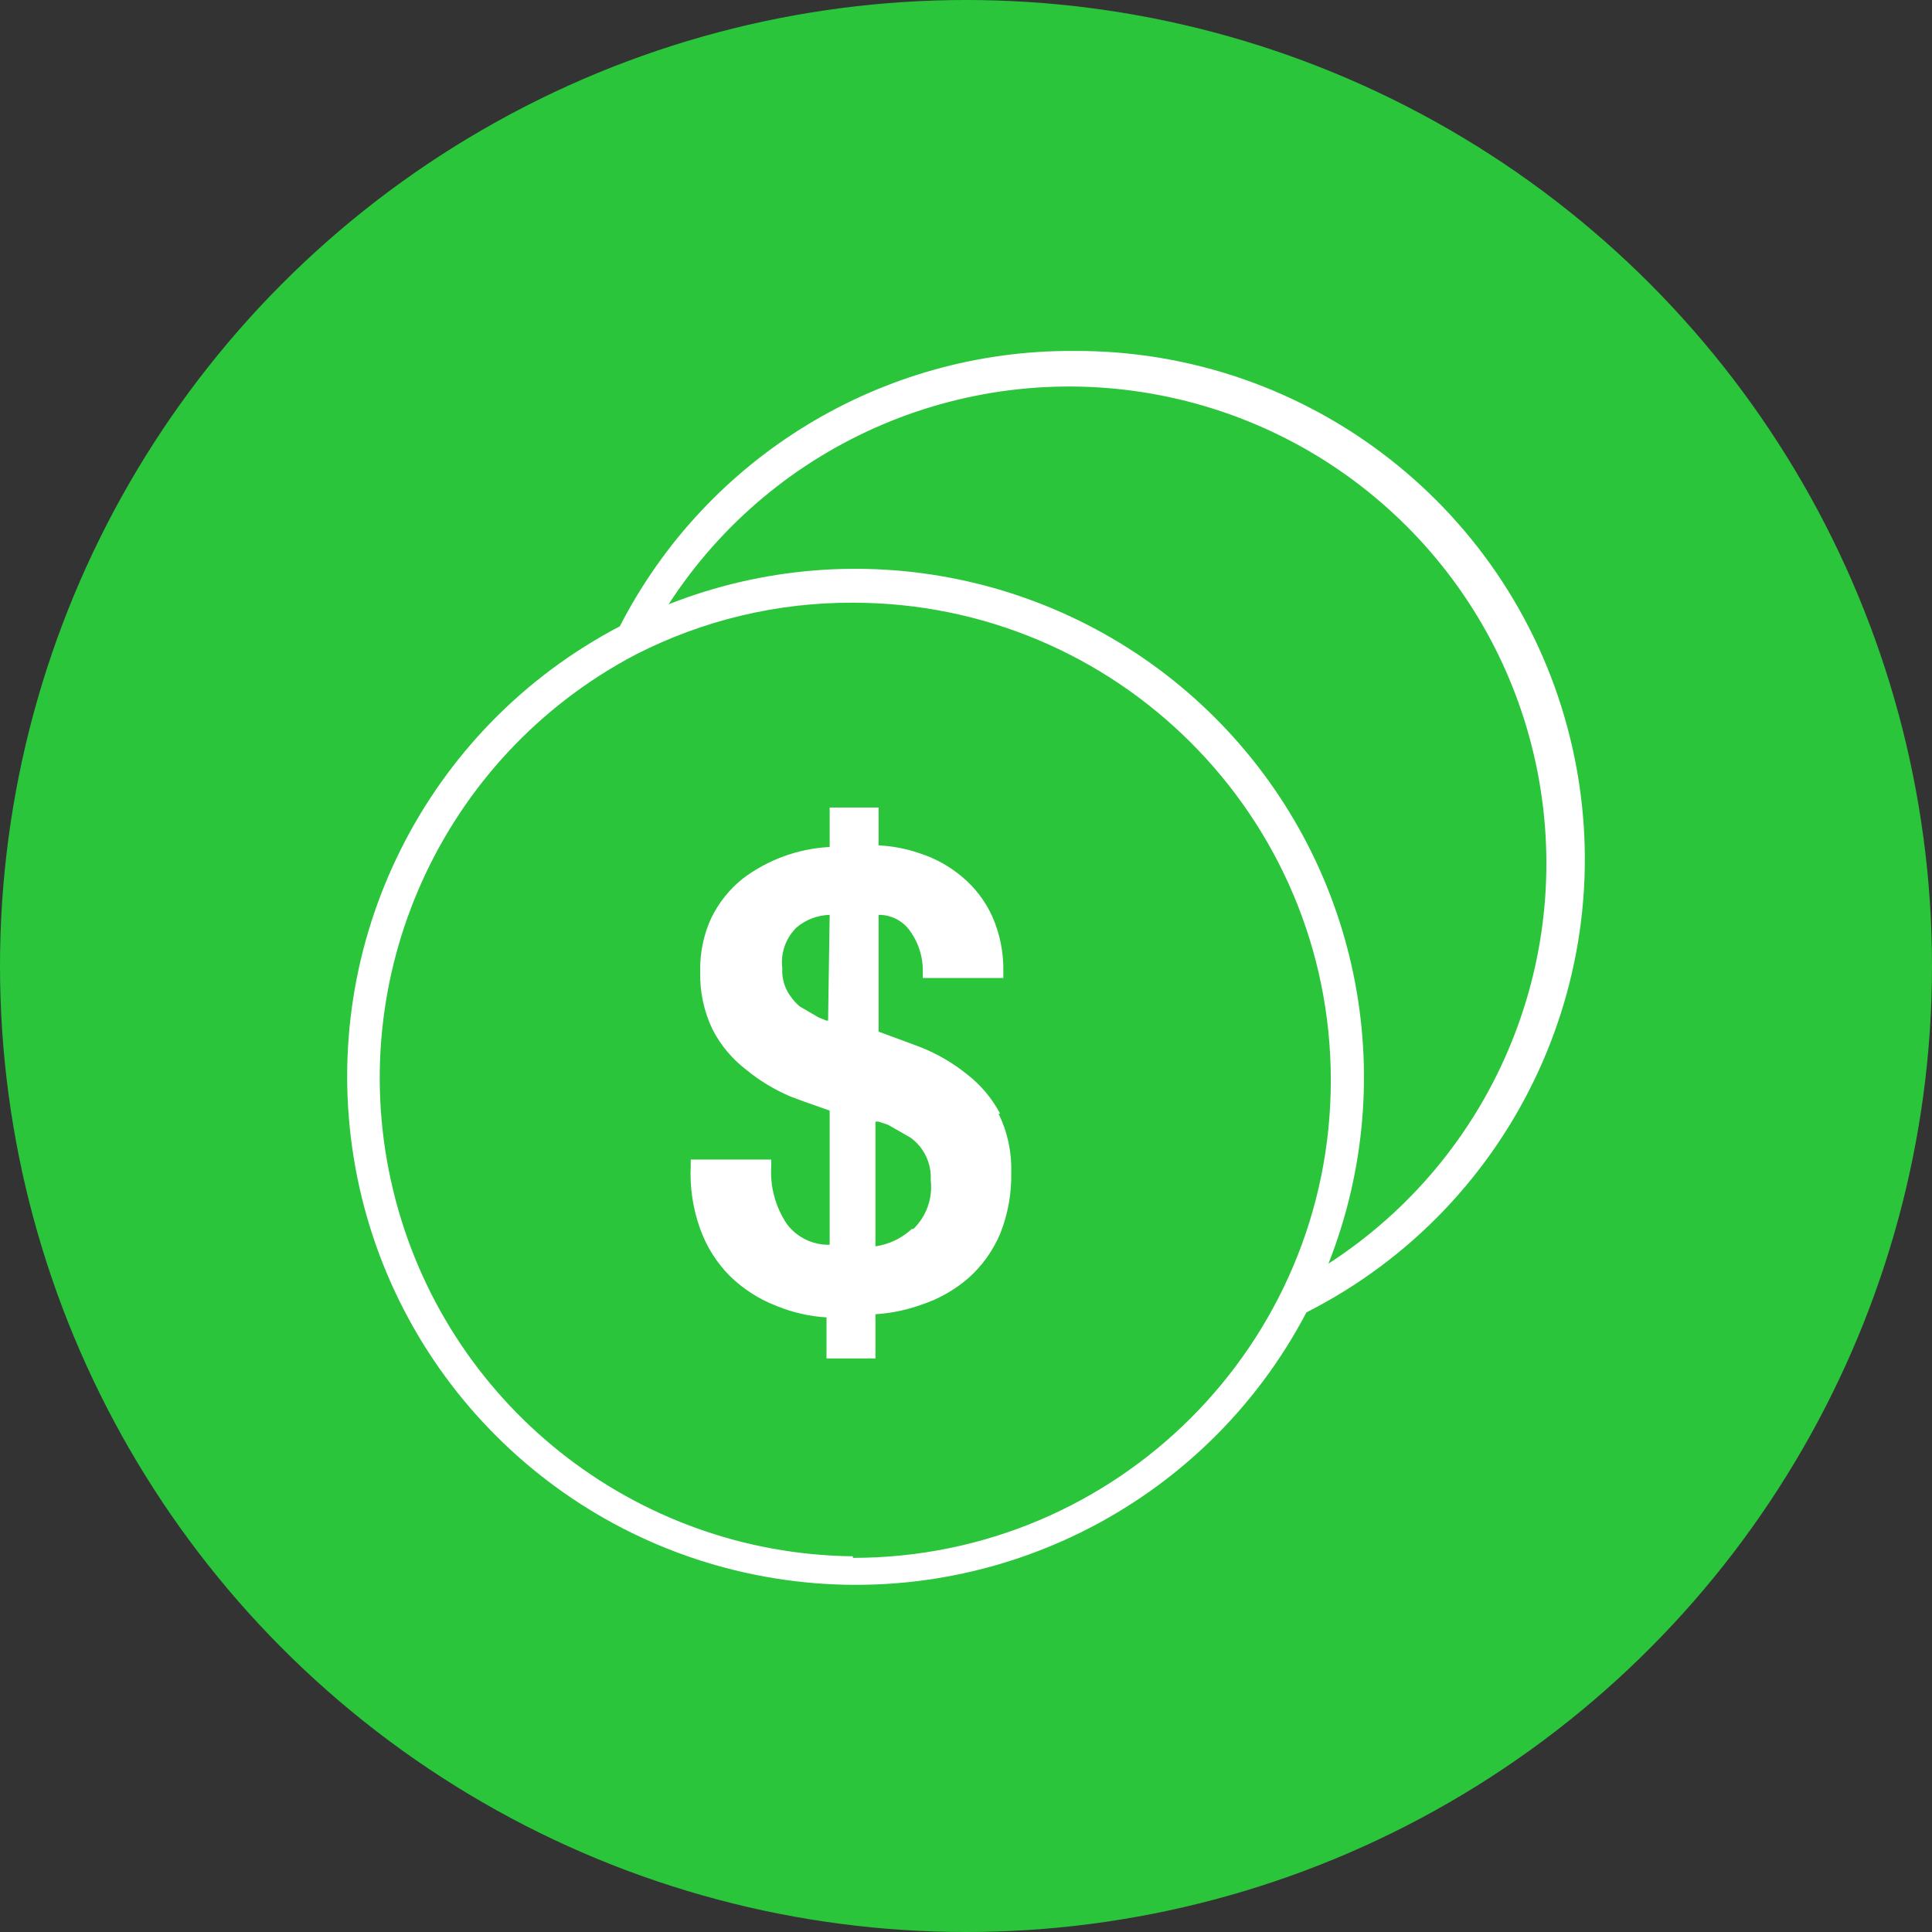
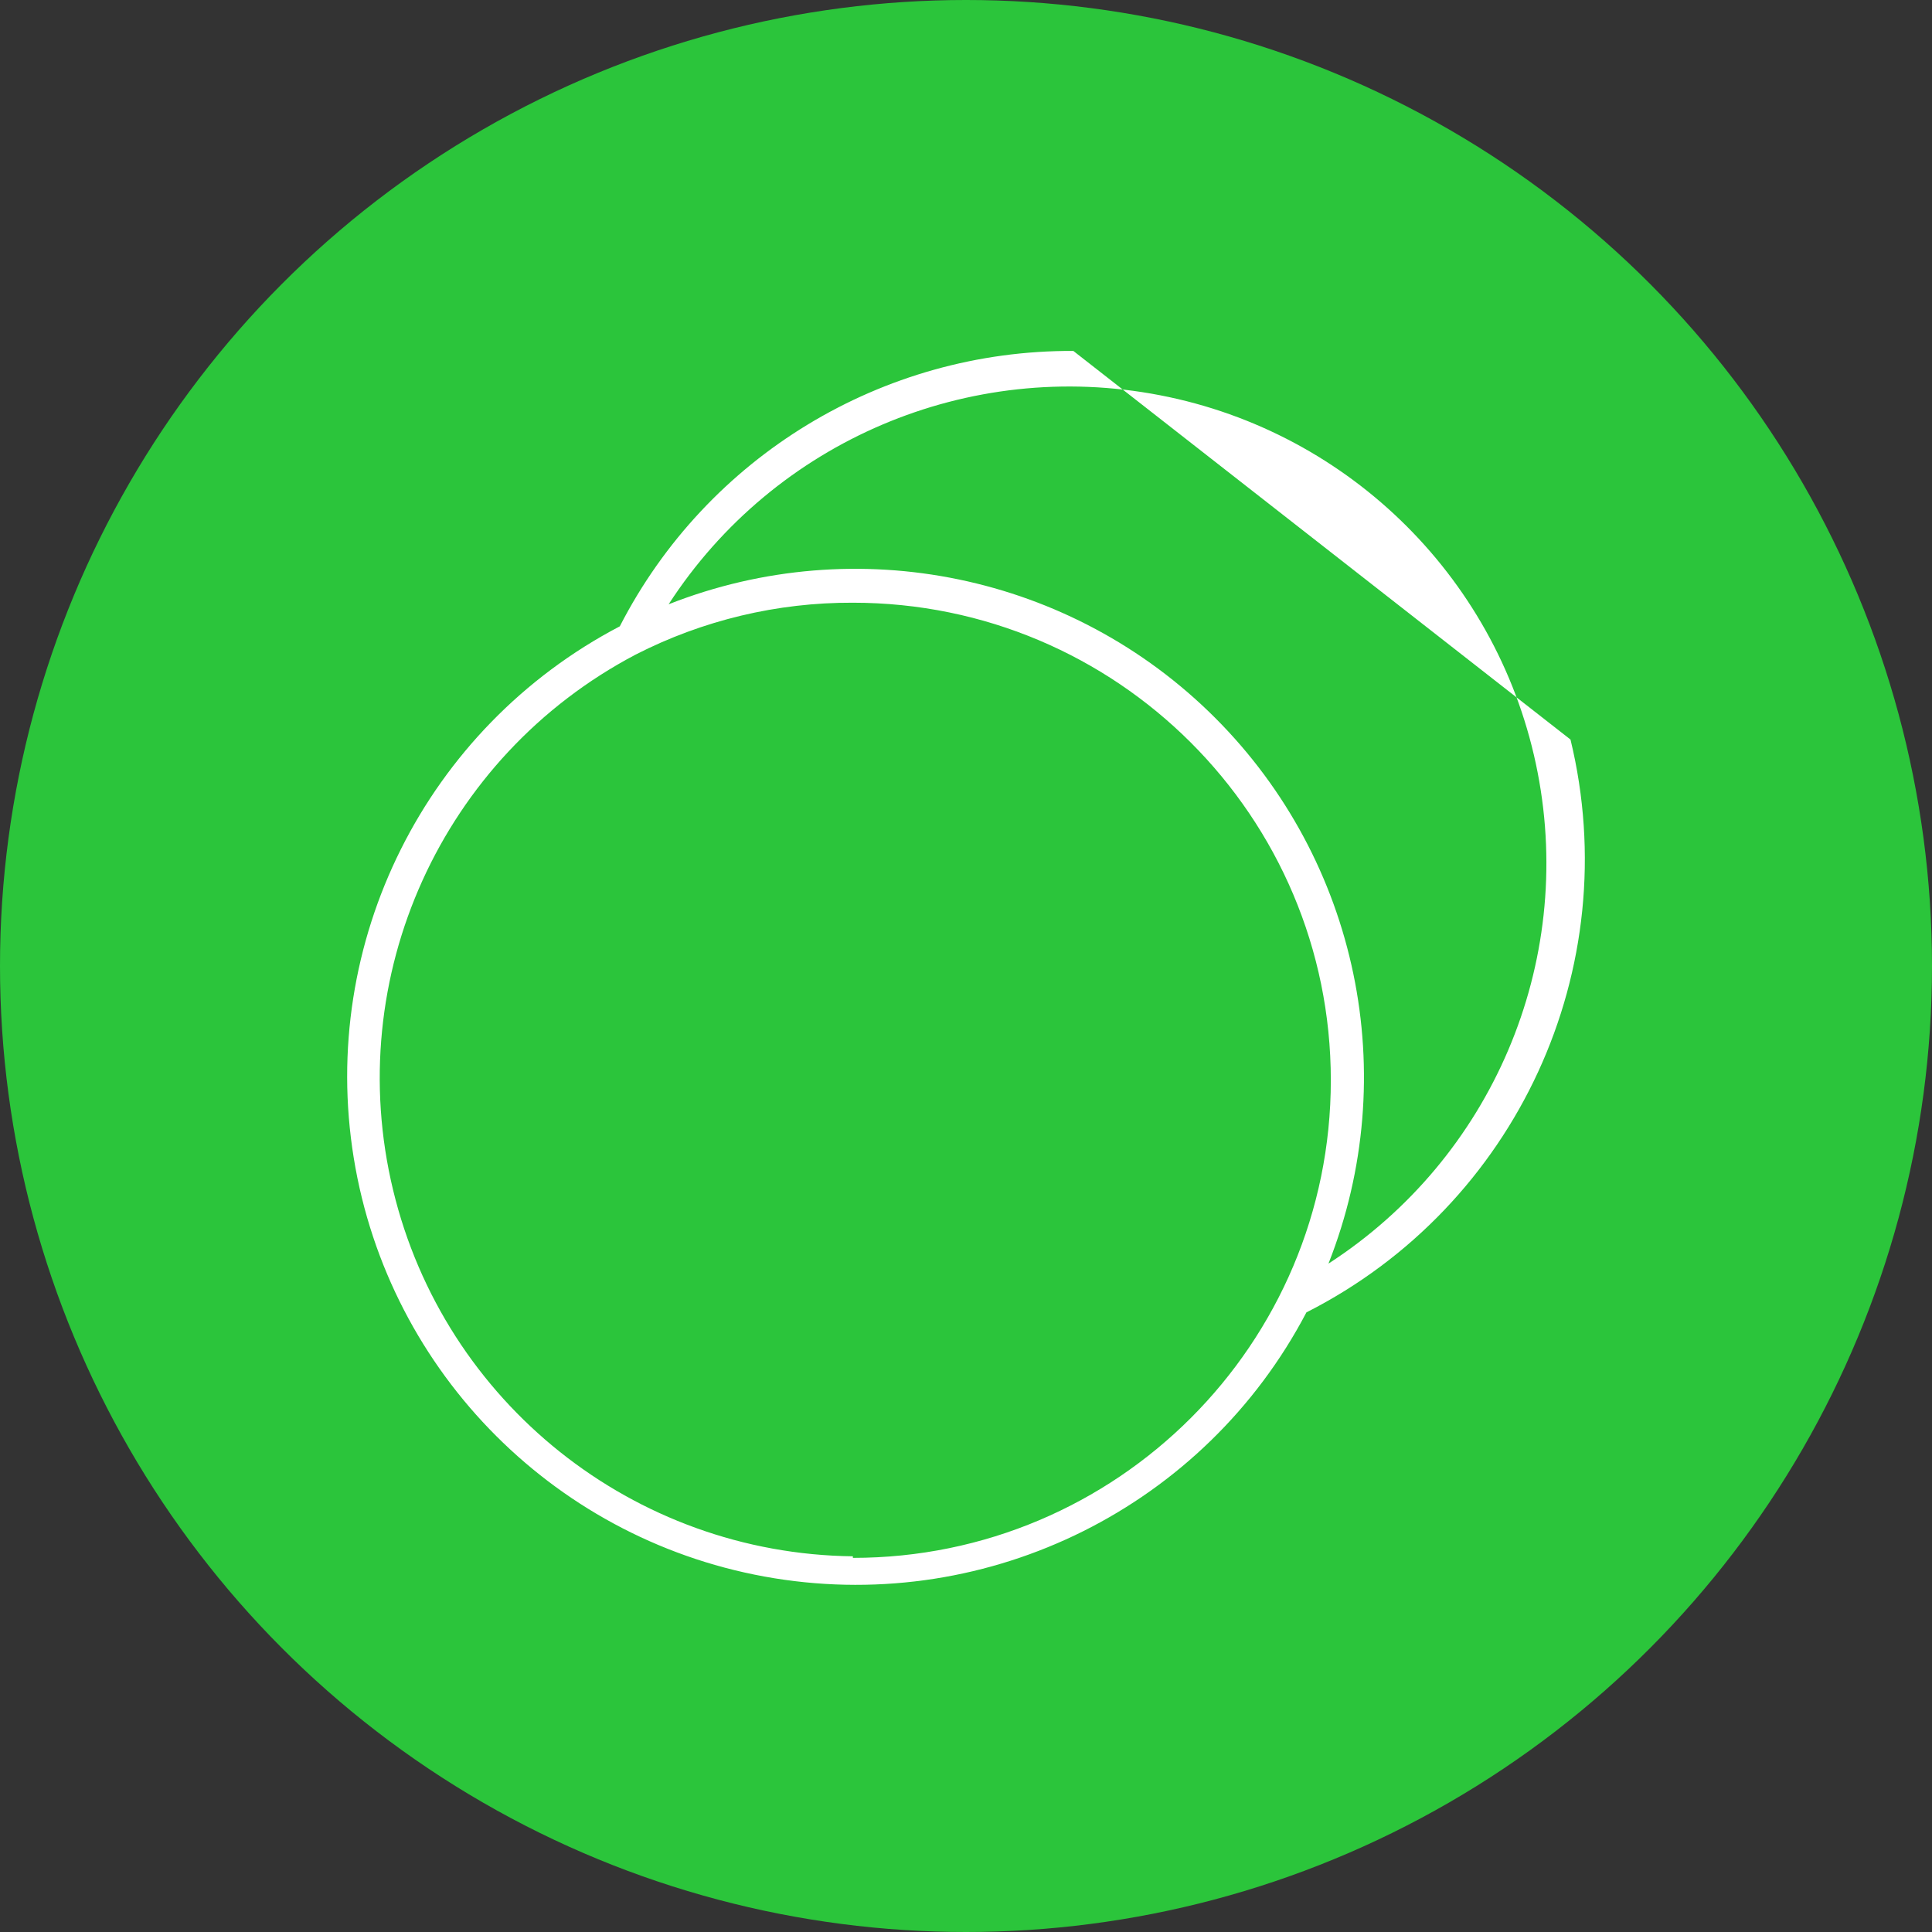
<svg xmlns="http://www.w3.org/2000/svg" width="512px" height="512px" viewBox="0 0 512 512">
  <rect x="0" y="0" width="512" height="512" fill="#333333" stroke="none" />
  <title>icon</title>
  <desc>Created with Sketch.</desc>
  <defs />
  <g id="Page-1" stroke="none" stroke-width="1" fill="none" fill-rule="evenodd">
    <g id="icon">
      <g>
        <circle id="Oval-Copy" fill="#2BC53B" cx="256" cy="256" r="256" />
        <g id="Group" transform="translate(92, 93)" fill="#FFFFFF" fill-rule="nonzero">
-           <path d="M173.057,202.158 C170.91,198.084 167.914,194.517 164.271,191.699 C160.6,188.742 156.511,186.345 152.137,184.587 L148.79,183.332 L140.841,180.404 L140.841,149.447 C143.929,149.413 146.86,150.802 148.79,153.212 C151.291,156.441 152.619,160.424 152.556,164.507 L152.556,166.181 L173.894,166.181 L173.894,164.507 C173.991,159.472 172.992,154.476 170.965,149.865 C169.129,145.83 166.413,142.256 163.016,139.407 C159.7,136.592 155.861,134.46 151.719,133.132 C148.213,131.914 144.549,131.209 140.841,131.04 L140.841,121 L127.87,121 L127.87,131.458 C119.537,131.891 111.523,134.804 104.858,139.825 C101.329,142.649 98.471,146.221 96.49,150.284 C94.444,154.74 93.442,159.605 93.562,164.507 C93.423,169.86 94.571,175.168 96.909,179.986 C99.045,184.067 102.043,187.636 105.695,190.444 C109.241,193.361 113.186,195.756 117.41,197.556 L120.757,198.811 L127.87,201.321 L127.87,236.88 C123.451,236.979 119.251,234.958 116.573,231.441 C113.495,226.891 112.023,221.444 112.39,215.963 L112.39,214.289 L91.051,214.289 L91.051,215.963 C90.774,221.652 91.627,227.339 93.562,232.696 C95.25,237.416 97.965,241.702 101.511,245.246 C105.104,248.731 109.377,251.436 114.063,253.195 C118.201,254.863 122.581,255.852 127.033,256.123 L127.033,267 L140.004,267 L140.004,255.287 C144.147,255.027 148.232,254.182 152.137,252.777 C156.754,251.267 161.022,248.849 164.689,245.665 C168.306,242.422 171.163,238.423 173.057,233.951 C175.123,228.766 176.119,223.216 175.986,217.636 C176.141,212.282 174.993,206.97 172.639,202.158 L173.057,202.158 Z M127.452,177.476 L127.033,177.476 L124.941,176.639 L119.921,173.711 C118.557,172.534 117.422,171.116 116.573,169.527 C115.636,167.723 115.202,165.7 115.318,163.67 C114.807,159.656 116.2,155.633 119.084,152.794 C121.549,150.715 124.647,149.535 127.87,149.447 L127.452,177.476 Z M149.627,232.696 C146.958,235.168 143.603,236.772 140.004,237.298 L140.004,204.249 L140.841,204.249 L143.351,205.086 L149.209,208.433 C152.842,211.013 154.896,215.278 154.648,219.728 C155.225,224.532 153.523,229.33 150.045,232.696 L149.627,232.696 Z" id="Shape" />
-           <path d="M192.448,0.002 C141.826,-0.235 95.366,27.974 72.256,72.98 C20.856,99.884 -7.546,156.637 1.747,213.869 C11.039,271.101 55.942,315.969 113.217,325.255 C170.493,334.54 227.289,306.159 254.213,254.799 C309.941,226.526 338.912,163.683 324.198,102.986 C309.484,42.289 254.947,-0.341 192.448,0.002 Z M134.021,319.436 C75.957,318.754 25.767,278.767 12.171,222.355 C-1.425,165.944 25.042,107.509 76.429,80.486 C94.249,71.363 113.999,66.644 134.021,66.725 C203.974,66.725 260.682,123.389 260.682,193.289 C260.682,263.189 203.974,319.853 134.021,319.853 L134.021,319.436 Z M260.056,241.871 C279.76,191.964 267.945,135.132 229.98,97.195 C192.014,59.258 135.138,47.453 85.193,67.142 C113.225,23.858 164.763,1.933 215.417,11.743 C266.07,21.554 305.678,61.132 315.496,111.747 C325.314,162.362 303.373,213.861 260.056,241.871 Z" id="Shape" />
+           <path d="M192.448,0.002 C141.826,-0.235 95.366,27.974 72.256,72.98 C20.856,99.884 -7.546,156.637 1.747,213.869 C11.039,271.101 55.942,315.969 113.217,325.255 C170.493,334.54 227.289,306.159 254.213,254.799 C309.941,226.526 338.912,163.683 324.198,102.986 Z M134.021,319.436 C75.957,318.754 25.767,278.767 12.171,222.355 C-1.425,165.944 25.042,107.509 76.429,80.486 C94.249,71.363 113.999,66.644 134.021,66.725 C203.974,66.725 260.682,123.389 260.682,193.289 C260.682,263.189 203.974,319.853 134.021,319.853 L134.021,319.436 Z M260.056,241.871 C279.76,191.964 267.945,135.132 229.98,97.195 C192.014,59.258 135.138,47.453 85.193,67.142 C113.225,23.858 164.763,1.933 215.417,11.743 C266.07,21.554 305.678,61.132 315.496,111.747 C325.314,162.362 303.373,213.861 260.056,241.871 Z" id="Shape" />
        </g>
      </g>
    </g>
  </g>
</svg>